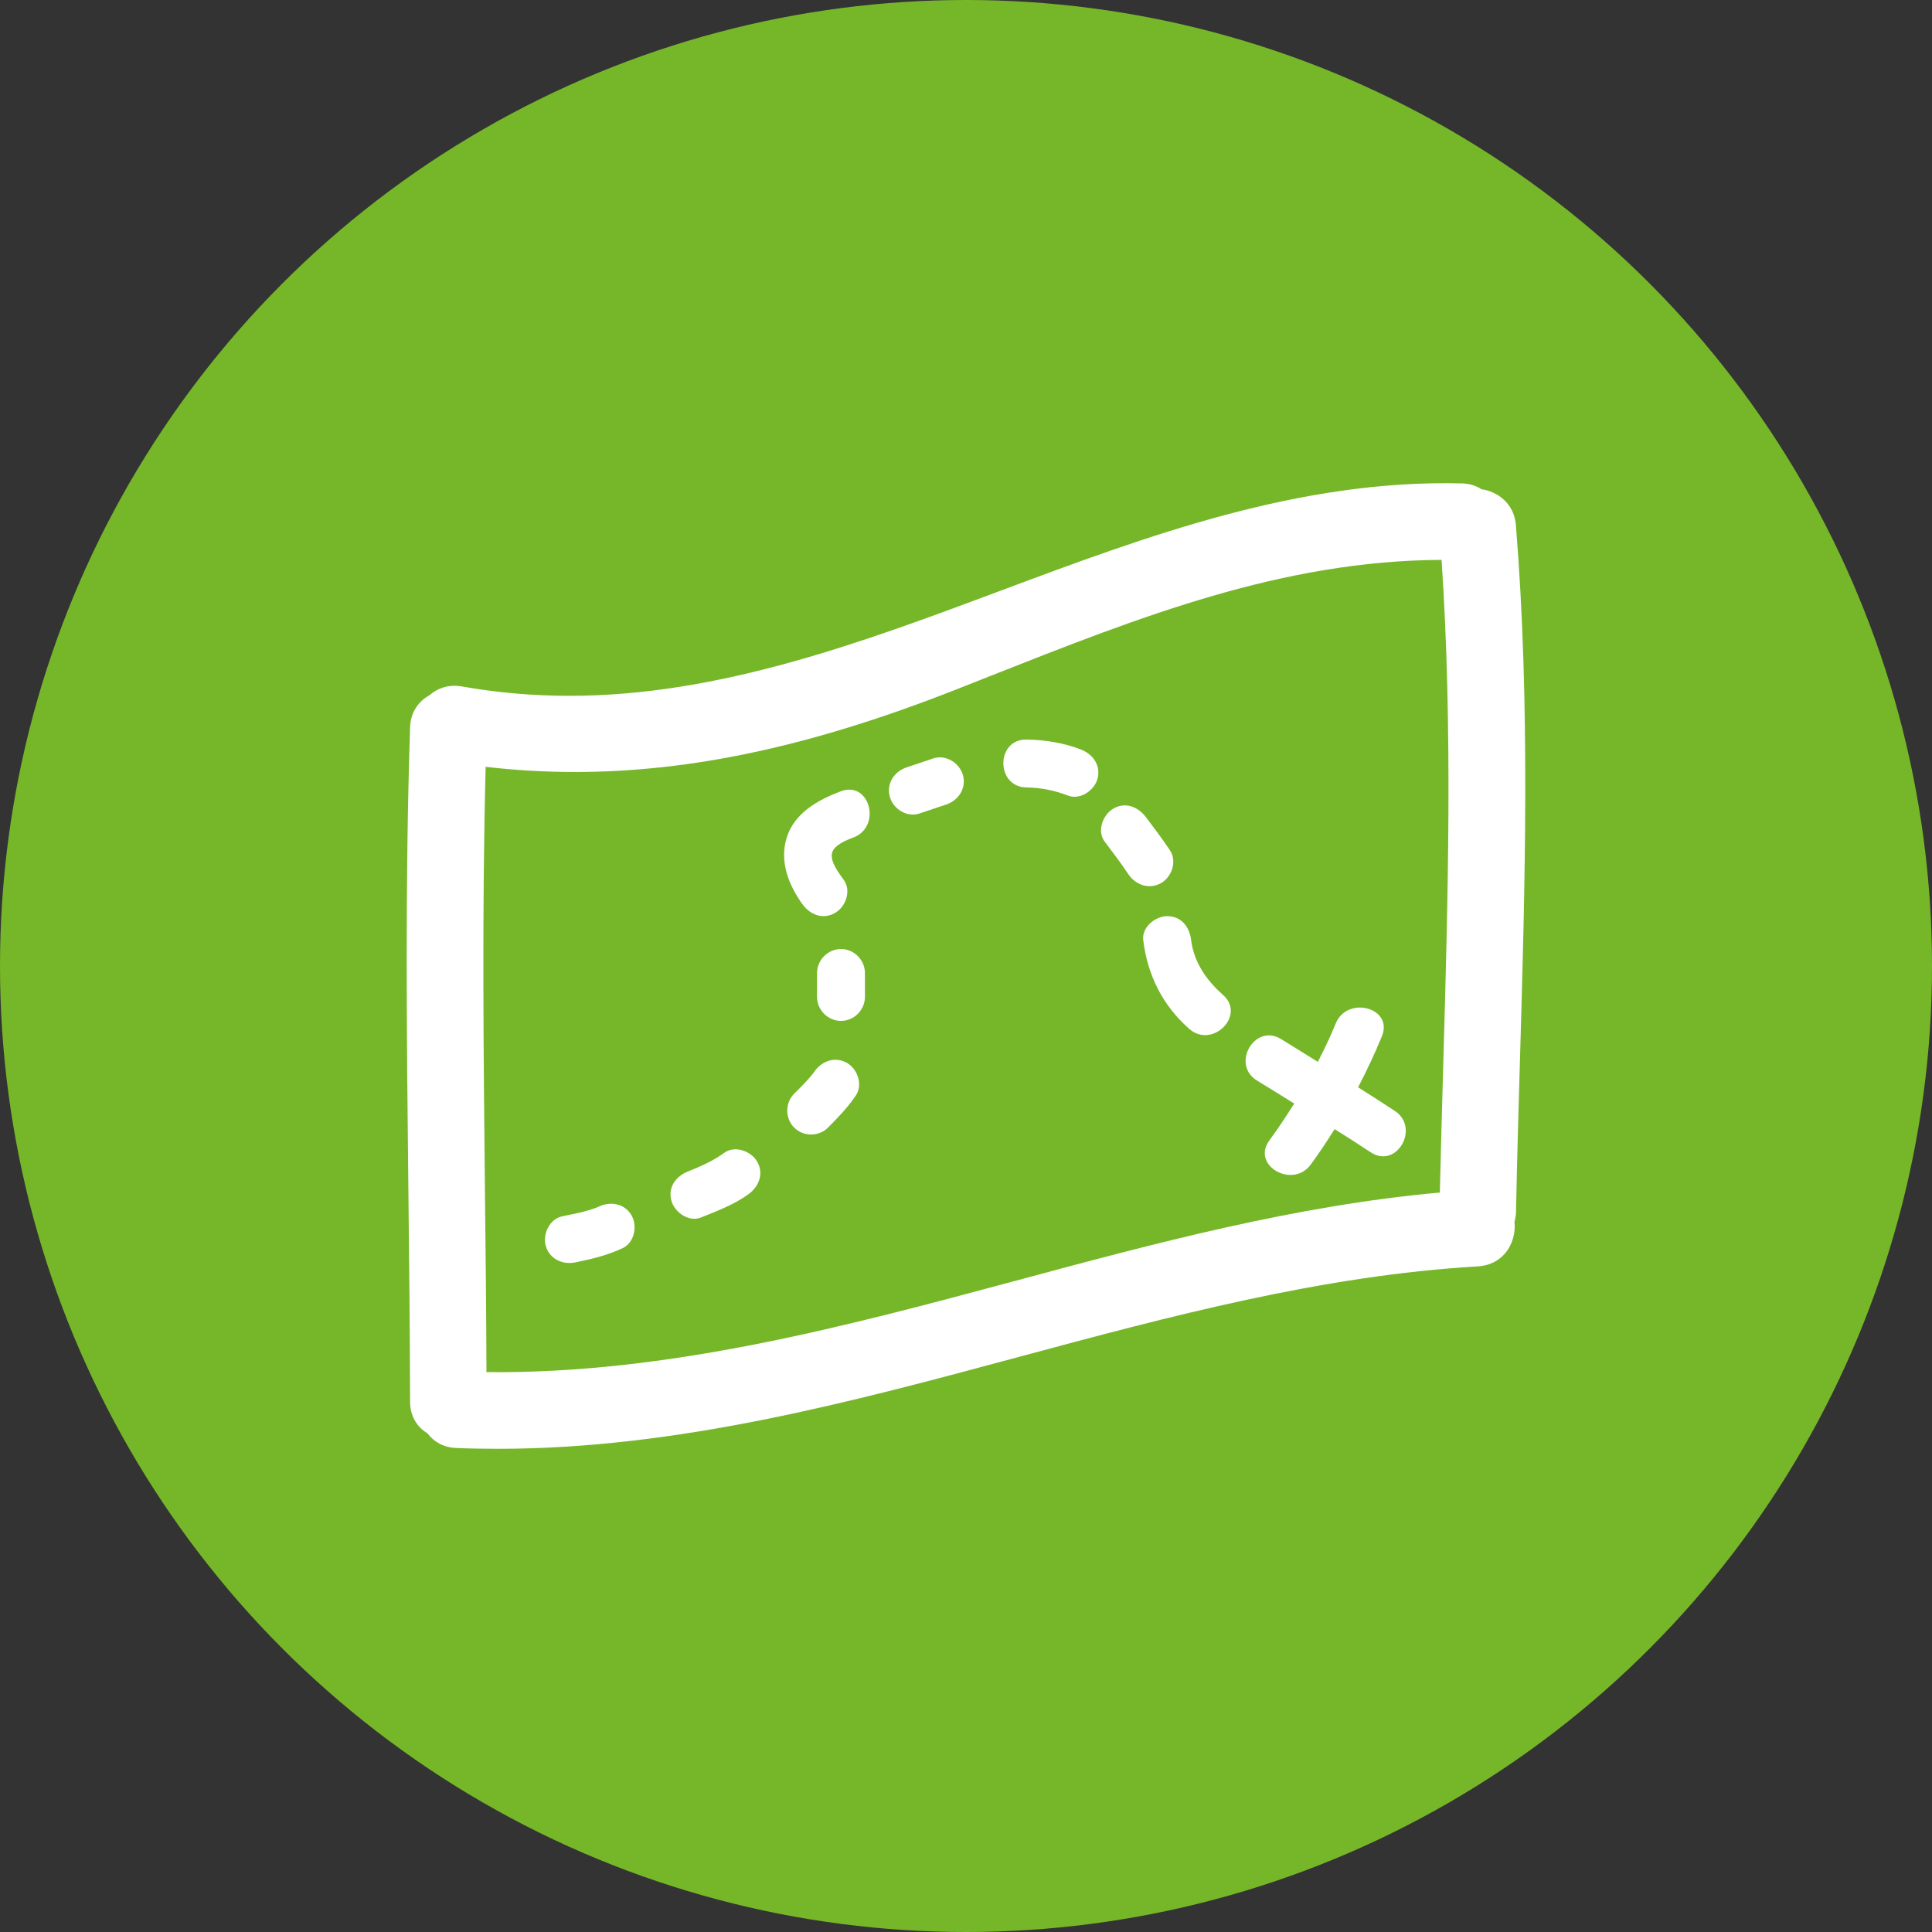
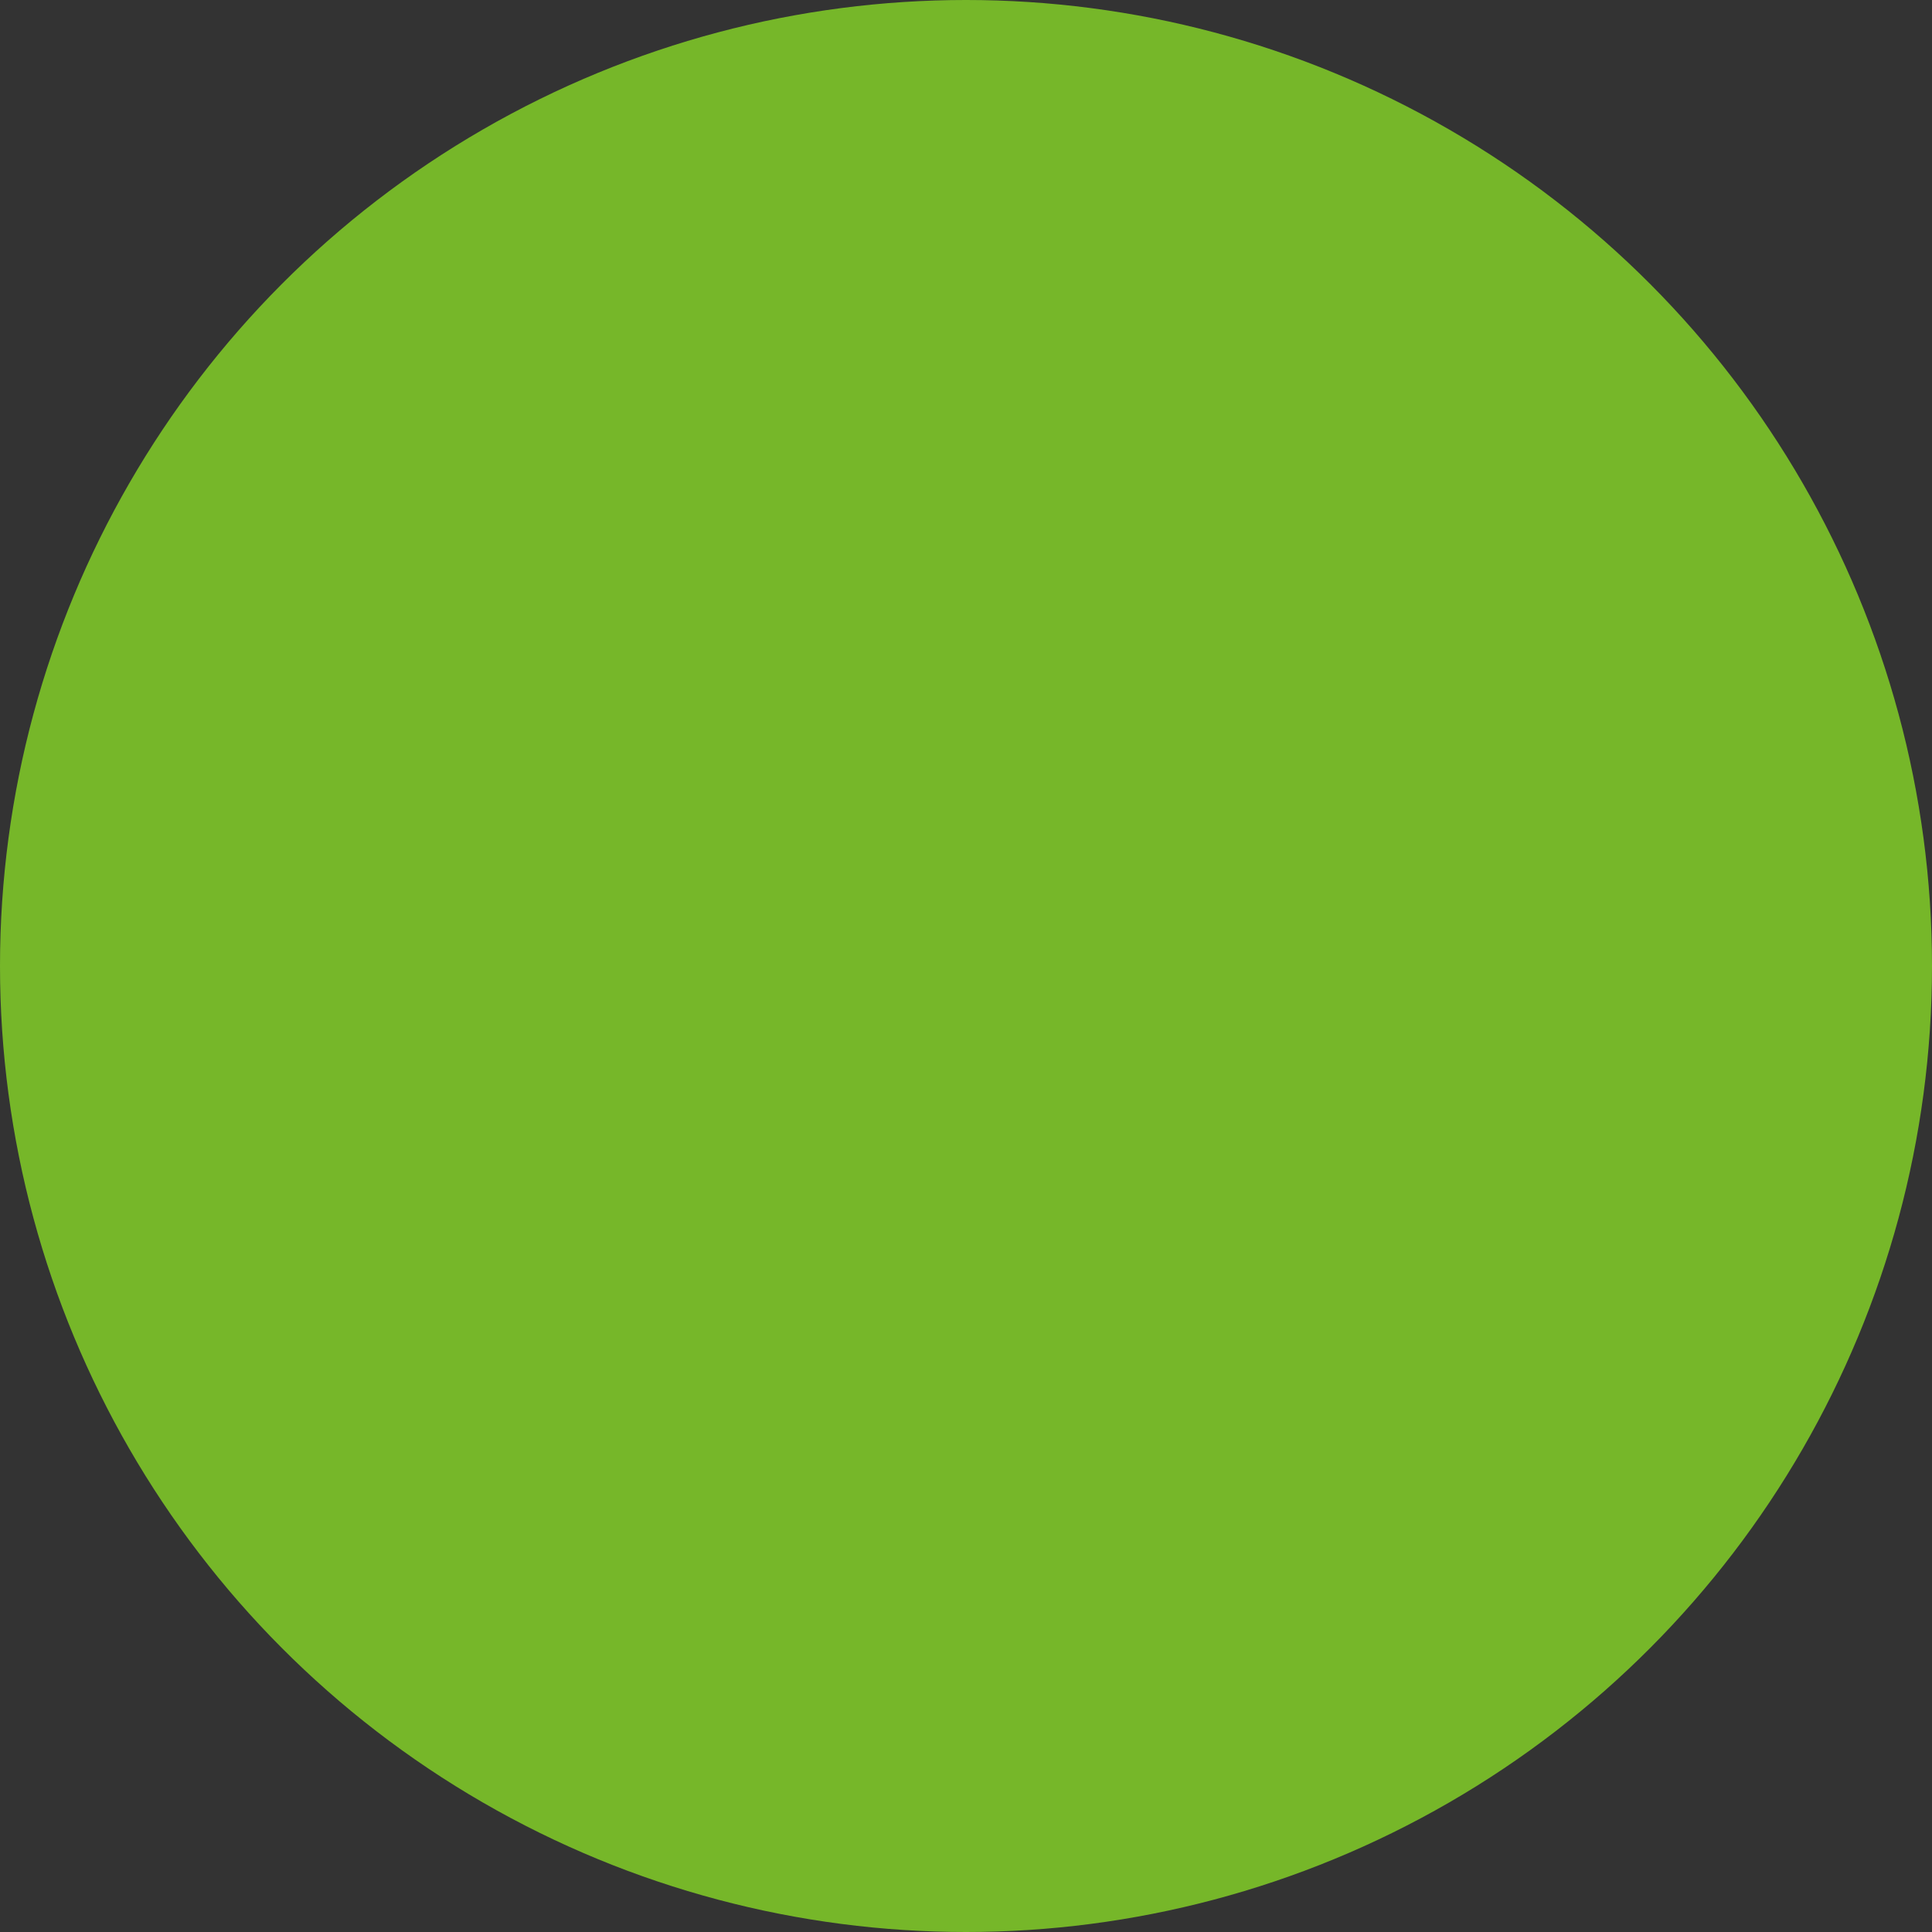
<svg xmlns="http://www.w3.org/2000/svg" width="19" height="19" viewBox="0 0 19 19" fill="none">
  <rect x="0" y="0" width="19" height="19" fill="#333333" stroke="none" />
  <circle cx="9.5" cy="9.5" r="9.5" fill="#76B729" />
  <g clip-path="url(#clip0_84_418)">
-     <path d="M14.569 4.811C14.512 4.775 14.447 4.755 14.375 4.754C12.777 4.714 11.286 5.269 9.846 5.807C8.484 6.316 7.076 6.843 5.6 6.843C5.6 6.843 5.599 6.843 5.599 6.843C5.243 6.843 4.888 6.812 4.543 6.751C4.419 6.729 4.31 6.762 4.221 6.839C4.106 6.902 4.037 7.016 4.033 7.153C3.983 8.664 4 10.201 4.016 11.686C4.024 12.374 4.031 13.085 4.033 13.785C4.033 13.918 4.095 14.031 4.203 14.095C4.27 14.184 4.37 14.236 4.486 14.24C4.622 14.246 4.761 14.248 4.899 14.248C4.899 14.248 4.899 14.248 4.899 14.248C6.666 14.248 8.377 13.787 10.032 13.341C11.49 12.949 12.997 12.543 14.536 12.454C14.646 12.447 14.739 12.401 14.806 12.321C14.873 12.239 14.906 12.125 14.894 12.015C14.903 11.981 14.908 11.951 14.909 11.92C14.919 11.419 14.933 10.919 14.948 10.419C14.998 8.697 15.05 6.917 14.908 5.165C14.891 4.951 14.728 4.834 14.569 4.811ZM14.194 10.454C14.182 10.879 14.17 11.303 14.16 11.728C12.74 11.855 11.346 12.23 9.997 12.593C8.313 13.046 6.567 13.513 4.784 13.494C4.782 12.899 4.776 12.305 4.769 11.71C4.755 10.343 4.74 8.931 4.776 7.541C5.065 7.575 5.359 7.592 5.652 7.592C6.802 7.592 7.989 7.336 9.39 6.786L9.744 6.646C11.217 6.064 12.61 5.513 14.177 5.506C14.288 7.155 14.24 8.832 14.194 10.454Z" fill="white" />
+     <path d="M14.569 4.811C12.777 4.714 11.286 5.269 9.846 5.807C8.484 6.316 7.076 6.843 5.6 6.843C5.6 6.843 5.599 6.843 5.599 6.843C5.243 6.843 4.888 6.812 4.543 6.751C4.419 6.729 4.31 6.762 4.221 6.839C4.106 6.902 4.037 7.016 4.033 7.153C3.983 8.664 4 10.201 4.016 11.686C4.024 12.374 4.031 13.085 4.033 13.785C4.033 13.918 4.095 14.031 4.203 14.095C4.27 14.184 4.37 14.236 4.486 14.24C4.622 14.246 4.761 14.248 4.899 14.248C4.899 14.248 4.899 14.248 4.899 14.248C6.666 14.248 8.377 13.787 10.032 13.341C11.49 12.949 12.997 12.543 14.536 12.454C14.646 12.447 14.739 12.401 14.806 12.321C14.873 12.239 14.906 12.125 14.894 12.015C14.903 11.981 14.908 11.951 14.909 11.92C14.919 11.419 14.933 10.919 14.948 10.419C14.998 8.697 15.05 6.917 14.908 5.165C14.891 4.951 14.728 4.834 14.569 4.811ZM14.194 10.454C14.182 10.879 14.17 11.303 14.16 11.728C12.74 11.855 11.346 12.23 9.997 12.593C8.313 13.046 6.567 13.513 4.784 13.494C4.782 12.899 4.776 12.305 4.769 11.71C4.755 10.343 4.74 8.931 4.776 7.541C5.065 7.575 5.359 7.592 5.652 7.592C6.802 7.592 7.989 7.336 9.39 6.786L9.744 6.646C11.217 6.064 12.61 5.513 14.177 5.506C14.288 7.155 14.24 8.832 14.194 10.454Z" fill="white" />
    <path d="M5.887 11.867C5.852 11.884 5.791 11.902 5.735 11.917C5.668 11.934 5.599 11.947 5.532 11.961C5.406 11.986 5.335 12.133 5.367 12.251C5.403 12.381 5.531 12.44 5.657 12.415C5.819 12.382 5.975 12.345 6.125 12.274C6.241 12.218 6.27 12.055 6.21 11.951C6.141 11.834 6.003 11.812 5.887 11.867Z" fill="white" />
    <path d="M7.123 11.337C7.012 11.418 6.889 11.471 6.767 11.52C6.648 11.567 6.566 11.675 6.603 11.809C6.634 11.922 6.773 12.021 6.892 11.974C7.053 11.909 7.219 11.847 7.361 11.744C7.464 11.669 7.515 11.54 7.445 11.422C7.385 11.319 7.227 11.262 7.123 11.337Z" fill="white" />
-     <path d="M8.331 10.454C8.214 10.386 8.082 10.433 8.009 10.539C8.007 10.542 7.993 10.56 7.987 10.568C7.972 10.587 7.955 10.605 7.939 10.624C7.898 10.669 7.854 10.713 7.81 10.756C7.72 10.847 7.72 10.998 7.81 11.089C7.901 11.18 8.053 11.18 8.143 11.089C8.241 10.991 8.337 10.891 8.415 10.776C8.488 10.671 8.436 10.516 8.331 10.454Z" fill="white" />
    <path d="M8.271 9.333C8.142 9.333 8.035 9.441 8.035 9.569V9.804C8.035 9.932 8.142 10.04 8.271 10.04C8.399 10.04 8.506 9.932 8.506 9.804V9.569C8.506 9.441 8.399 9.333 8.271 9.333Z" fill="white" />
-     <path d="M8.268 7.782C8.046 7.866 7.813 7.994 7.737 8.237C7.664 8.471 7.755 8.703 7.892 8.893C7.967 8.997 8.095 9.047 8.214 8.977C8.317 8.917 8.374 8.76 8.299 8.655C8.248 8.585 8.164 8.475 8.182 8.391C8.198 8.313 8.323 8.262 8.393 8.236C8.674 8.129 8.553 7.674 8.268 7.782Z" fill="white" />
    <path d="M9.18 7.458L8.915 7.547C8.794 7.587 8.715 7.707 8.751 7.836C8.783 7.955 8.919 8.041 9.04 8.001L9.305 7.912C9.427 7.872 9.505 7.751 9.47 7.623C9.437 7.504 9.302 7.418 9.18 7.458Z" fill="white" />
    <path d="M10.628 7.37C10.459 7.305 10.276 7.276 10.095 7.273C9.791 7.269 9.792 7.74 10.095 7.744C10.237 7.746 10.37 7.773 10.503 7.824C10.623 7.87 10.761 7.774 10.793 7.66C10.829 7.527 10.748 7.416 10.628 7.37Z" fill="white" />
    <path d="M11.421 8.683C11.526 8.621 11.577 8.468 11.505 8.361C11.431 8.25 11.35 8.144 11.27 8.037C11.193 7.935 11.068 7.882 10.948 7.953C10.846 8.012 10.786 8.172 10.863 8.275C10.943 8.382 11.024 8.488 11.098 8.599C11.17 8.705 11.305 8.751 11.421 8.683Z" fill="white" />
    <path d="M11.714 9.245C11.699 9.118 11.619 9.01 11.479 9.01C11.362 9.01 11.228 9.117 11.243 9.245C11.285 9.59 11.433 9.886 11.695 10.118C11.921 10.318 12.256 9.986 12.028 9.785C11.866 9.642 11.741 9.464 11.714 9.245Z" fill="white" />
    <path d="M13.717 10.925C13.598 10.846 13.477 10.77 13.356 10.693C13.441 10.529 13.52 10.363 13.59 10.191C13.706 9.91 13.25 9.788 13.136 10.065C13.084 10.194 13.024 10.319 12.96 10.443C12.84 10.368 12.72 10.293 12.599 10.219C12.34 10.059 12.103 10.467 12.361 10.626C12.484 10.701 12.606 10.777 12.728 10.853C12.65 10.976 12.57 11.098 12.483 11.216C12.303 11.461 12.712 11.695 12.89 11.453C12.974 11.339 13.051 11.222 13.125 11.104C13.244 11.179 13.363 11.254 13.48 11.332C13.734 11.5 13.969 11.092 13.717 10.925Z" fill="white" />
  </g>
  <defs>
    <clipPath id="clip0_84_418">
-       <rect width="11" height="11" fill="white" transform="translate(4 4)" />
-     </clipPath>
+       </clipPath>
  </defs>
</svg>